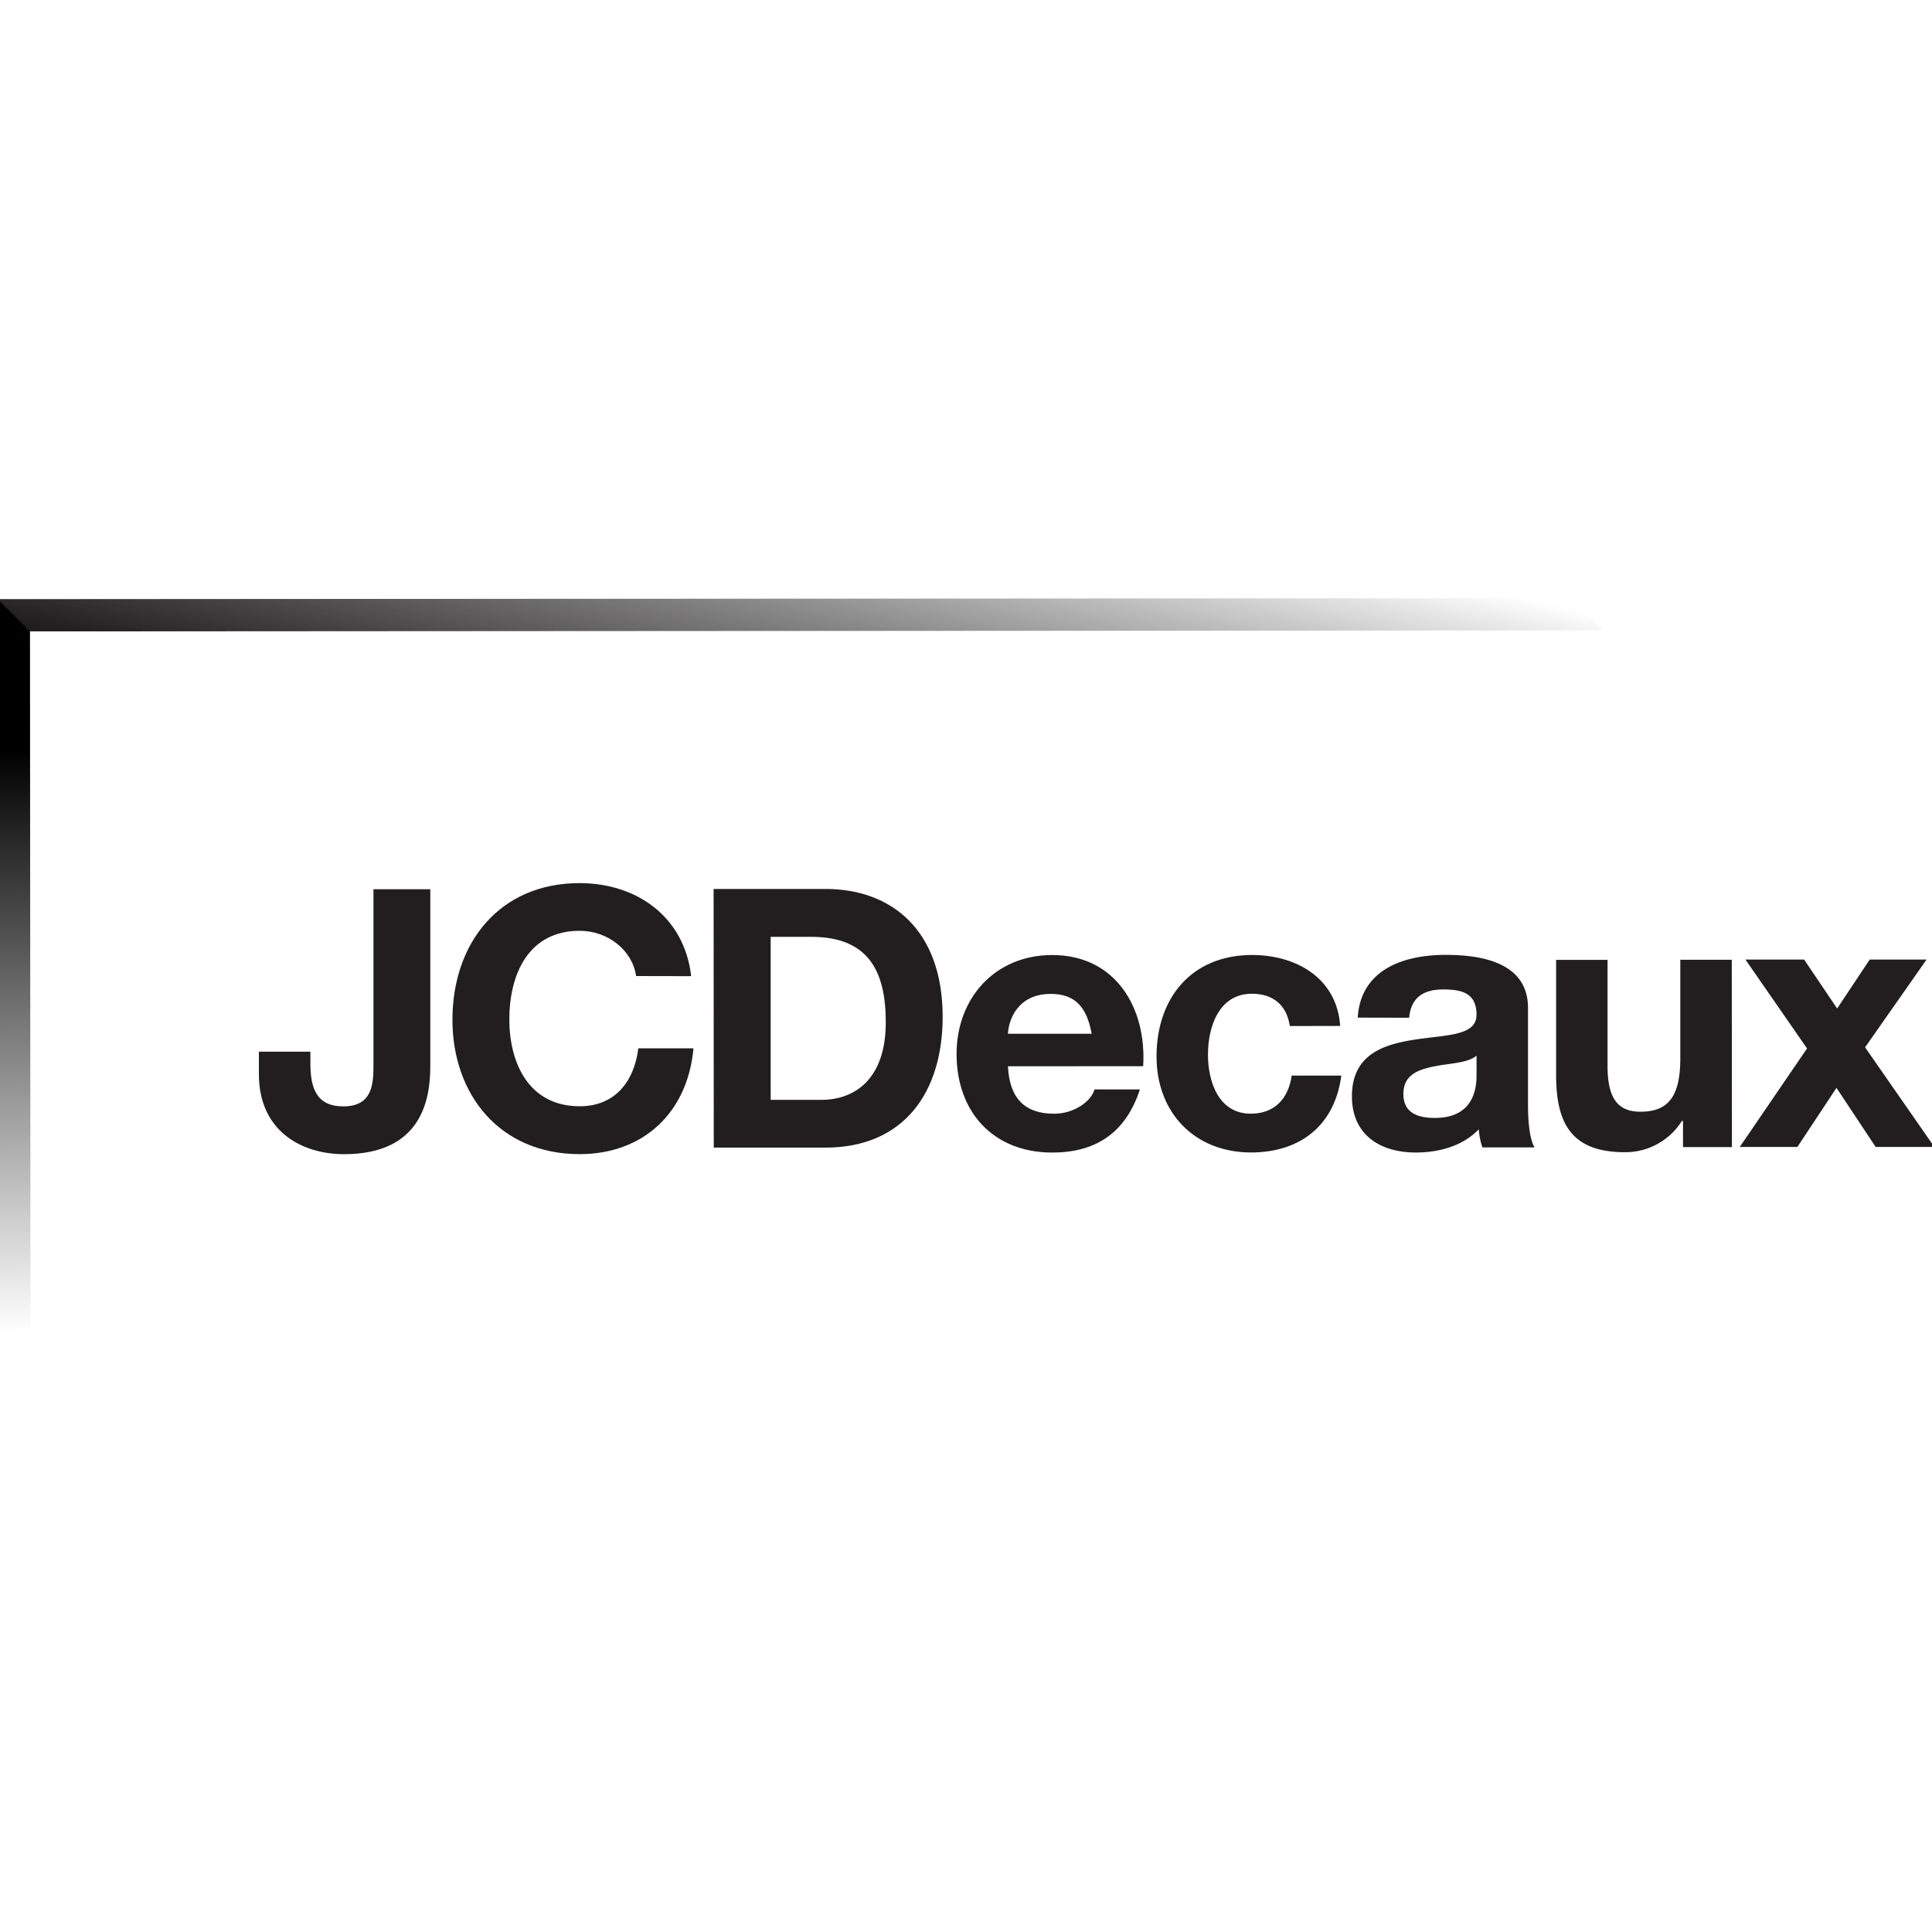
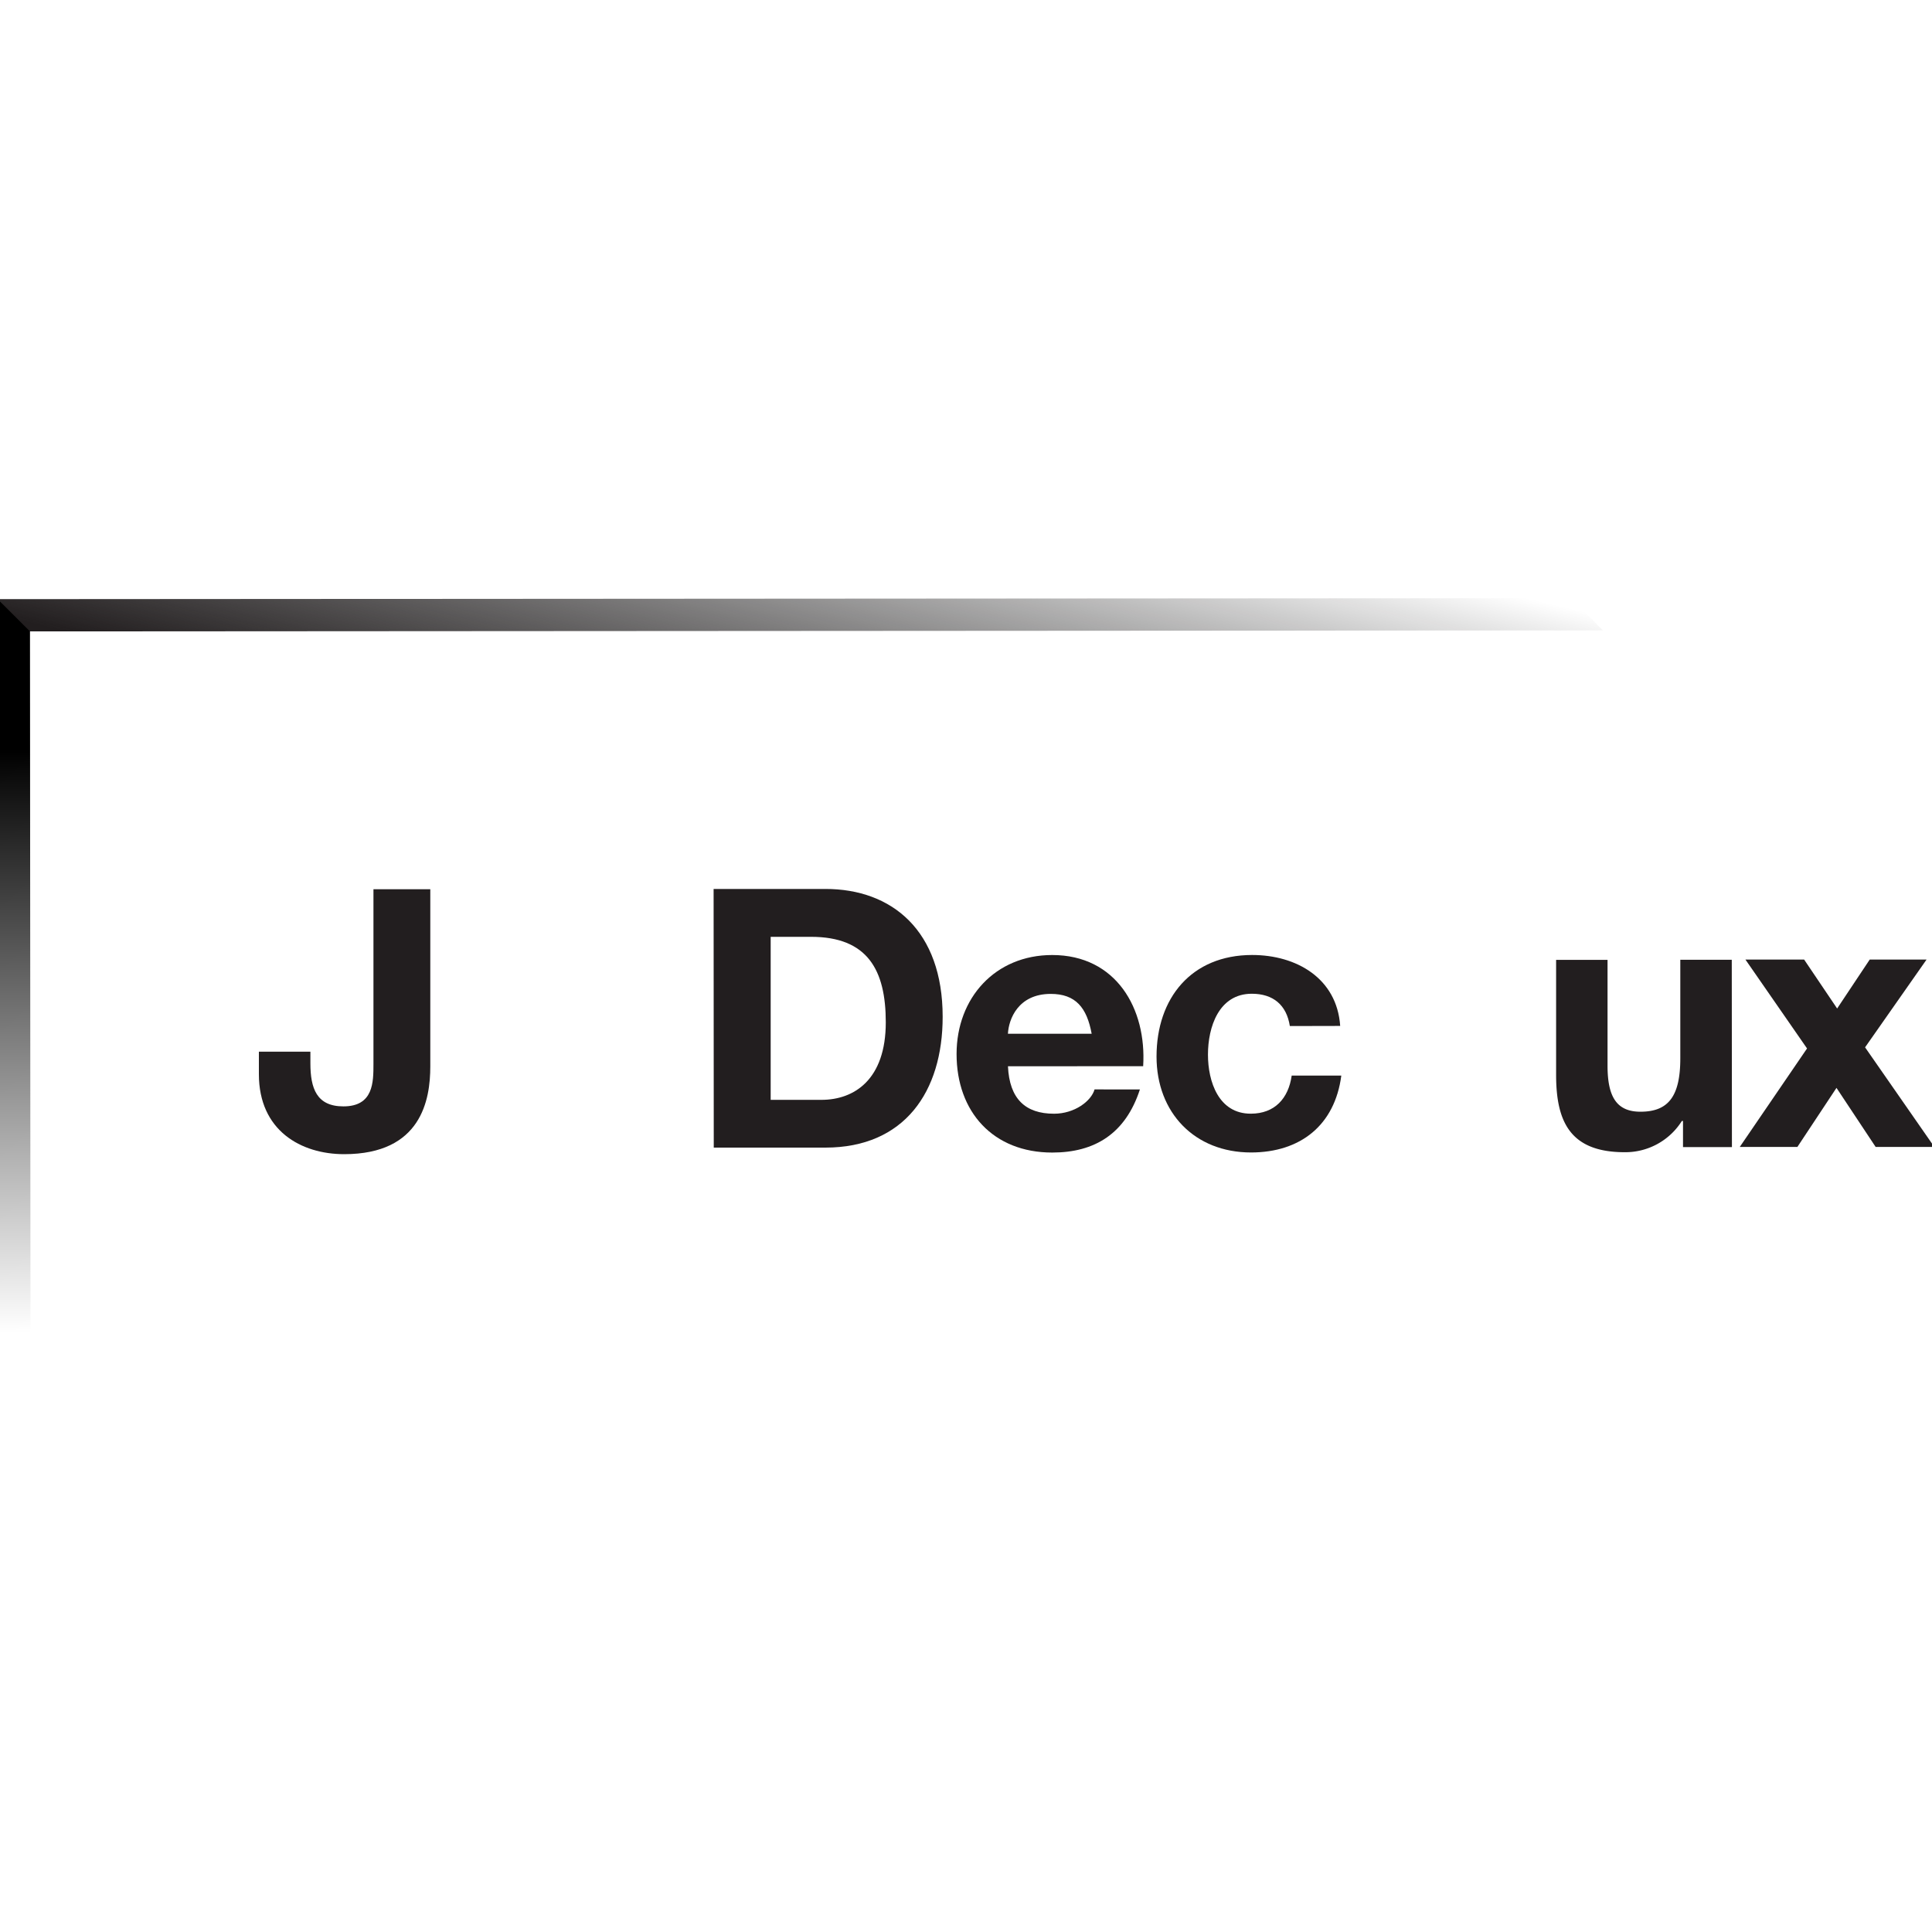
<svg xmlns="http://www.w3.org/2000/svg" id="Laag_1" data-name="Laag 1" viewBox="0 0 500 500">
  <defs>
    <style>.cls-1{fill:url(#Naamloos_verloop_4);}.cls-2{fill:url(#Naamloos_verloop_2);}.cls-3{fill:#221e1f;}</style>
    <linearGradient id="Naamloos_verloop_4" x1="-645.63" y1="-1558.3" x2="-635.07" y2="-1567.12" gradientTransform="matrix(-39.01, -3.69, 0.42, -4.41, -24120.43, -9095.97)" gradientUnits="userSpaceOnUse">
      <stop offset="0" stop-opacity="0" />
      <stop offset="1" stop-color="#221e1f" />
    </linearGradient>
    <linearGradient id="Naamloos_verloop_2" x1="-439" y1="61.99" x2="-437.78" y2="73.39" gradientTransform="translate(5839.02 -74.96) rotate(5.4) scale(13.18)" gradientUnits="userSpaceOnUse">
      <stop offset="0" />
      <stop offset="1" stop-opacity="0" />
    </linearGradient>
  </defs>
  <title>Tekengebied 1</title>
  <g id="layer1">
    <path id="path59" class="cls-1" d="M406.54,154.8-.6,155.06l0,8.35,415.46-.26Z" />
    <path id="path61" class="cls-2" d="M7.76,163.41l.13,181.78H-.47L-.6,155.07Z" />
    <path id="path67" class="cls-3" d="M111.36,276c0,8.62-2.31,22.69-22.28,22.7C77.91,298.7,67,292.61,67,278v-5.82H80.33v3c0,6.48,1.61,11.16,8.55,11.15,7.78,0,7.77-6.27,7.77-11l0-45.2h14.71Z" />
-     <path id="path69" class="cls-3" d="M164.62,252.6c-.94-6.66-7.3-11.72-14.62-11.71-13.24,0-18.2,11.26-18.18,23,0,11.16,5,22.41,18.2,22.41,9,0,14.07-6.21,15.18-15h14.27c-1.5,16.68-13,27.38-29.44,27.39-20.73,0-32.93-15.45-32.94-34.76,0-19.88,12.17-35.37,32.89-35.38,14.72,0,27.1,8.6,28.9,24.08Z" />
    <path id="path71" class="cls-3" d="M199.41,242.45H209.9c14.64,0,19.34,8.6,19.34,22.12,0,14.81-8.14,20.07-16.67,20.07l-13.12,0,0-42.21M184.72,297h28.89c20.44,0,30.36-14.45,30.35-33.86,0-22.23-13.05-33.1-30.39-33.08l-28.89,0Z" />
    <path id="path73" class="cls-3" d="M260.85,267.55c.19-3.76,2.62-10.32,11.07-10.33,6.46,0,9.36,3.56,10.6,10.31l-21.67,0m35,8.4c.93-14.9-7-28.78-23.55-28.77-14.73,0-24.74,11.09-24.74,25.62,0,15,9.49,25.5,24.77,25.5,11,0,18.95-4.89,22.68-16.34H283.27c-.84,3-5.15,6.29-10.49,6.29-7.41,0-11.54-3.84-11.92-12.28Z" />
    <path id="path75" class="cls-3" d="M333.81,265.54c-.85-5.46-4.32-8.36-9.84-8.36-8.55,0-11.36,8.64-11.35,15.78,0,6.93,2.74,15.27,11.08,15.26,6.18,0,9.75-3.93,10.59-9.86h12.84c-1.68,12.85-10.58,19.88-23.34,19.9-14.62,0-24.48-10.3-24.48-24.83,0-15.1,9-26.27,24.74-26.28,11.44,0,21.94,6,22.79,18.36Z" />
-     <path id="path77" class="cls-3" d="M382.13,278.15c0,2.92-.37,11.16-10.77,11.17-4.32,0-8.16-1.22-8.16-6.18s3.75-6.29,7.87-7.14,8.81-.85,11.06-2.81v5m-17.44-14.8c.46-5.25,3.74-7.32,8.8-7.32,4.69,0,8.63.84,8.63,6.55,0,5.45-7.6,5.17-15.75,6.4s-16.5,3.75-16.49,14.73c0,9.94,7.32,14.52,16.51,14.52,5.89,0,12.09-1.6,16.31-6a19.83,19.83,0,0,0,.94,4.68h13.51c-1.22-1.95-1.69-6.37-1.7-10.77V260.89c0-11.63-11.64-13.77-21.3-13.77-10.87,0-22,3.76-22.77,16.24Z" />
    <path id="path79" class="cls-3" d="M448.22,296.86l-12.66,0v-6.75h-.3a17.27,17.27,0,0,1-14.8,8.08c-14.15,0-17.73-7.95-17.74-20V248.41l13.31,0,0,27.4c0,8,2.33,11.91,8.53,11.9,7.22,0,10.32-4,10.3-13.88V248.39h13.32Z" />
-     <path id="path81" class="cls-3" d="M467.66,271.34l-15.94-23h15.19L475.45,261l8.43-12.66,14.71,0-15.91,22.71,17.92,25.77-15.19,0-10.13-15.28-10.12,15.29H450.25Z" />
+     <path id="path81" class="cls-3" d="M467.66,271.34l-15.94-23h15.19L475.45,261l8.43-12.66,14.71,0-15.91,22.71,17.92,25.77-15.19,0-10.13-15.28-10.12,15.29H450.25" />
  </g>
</svg>